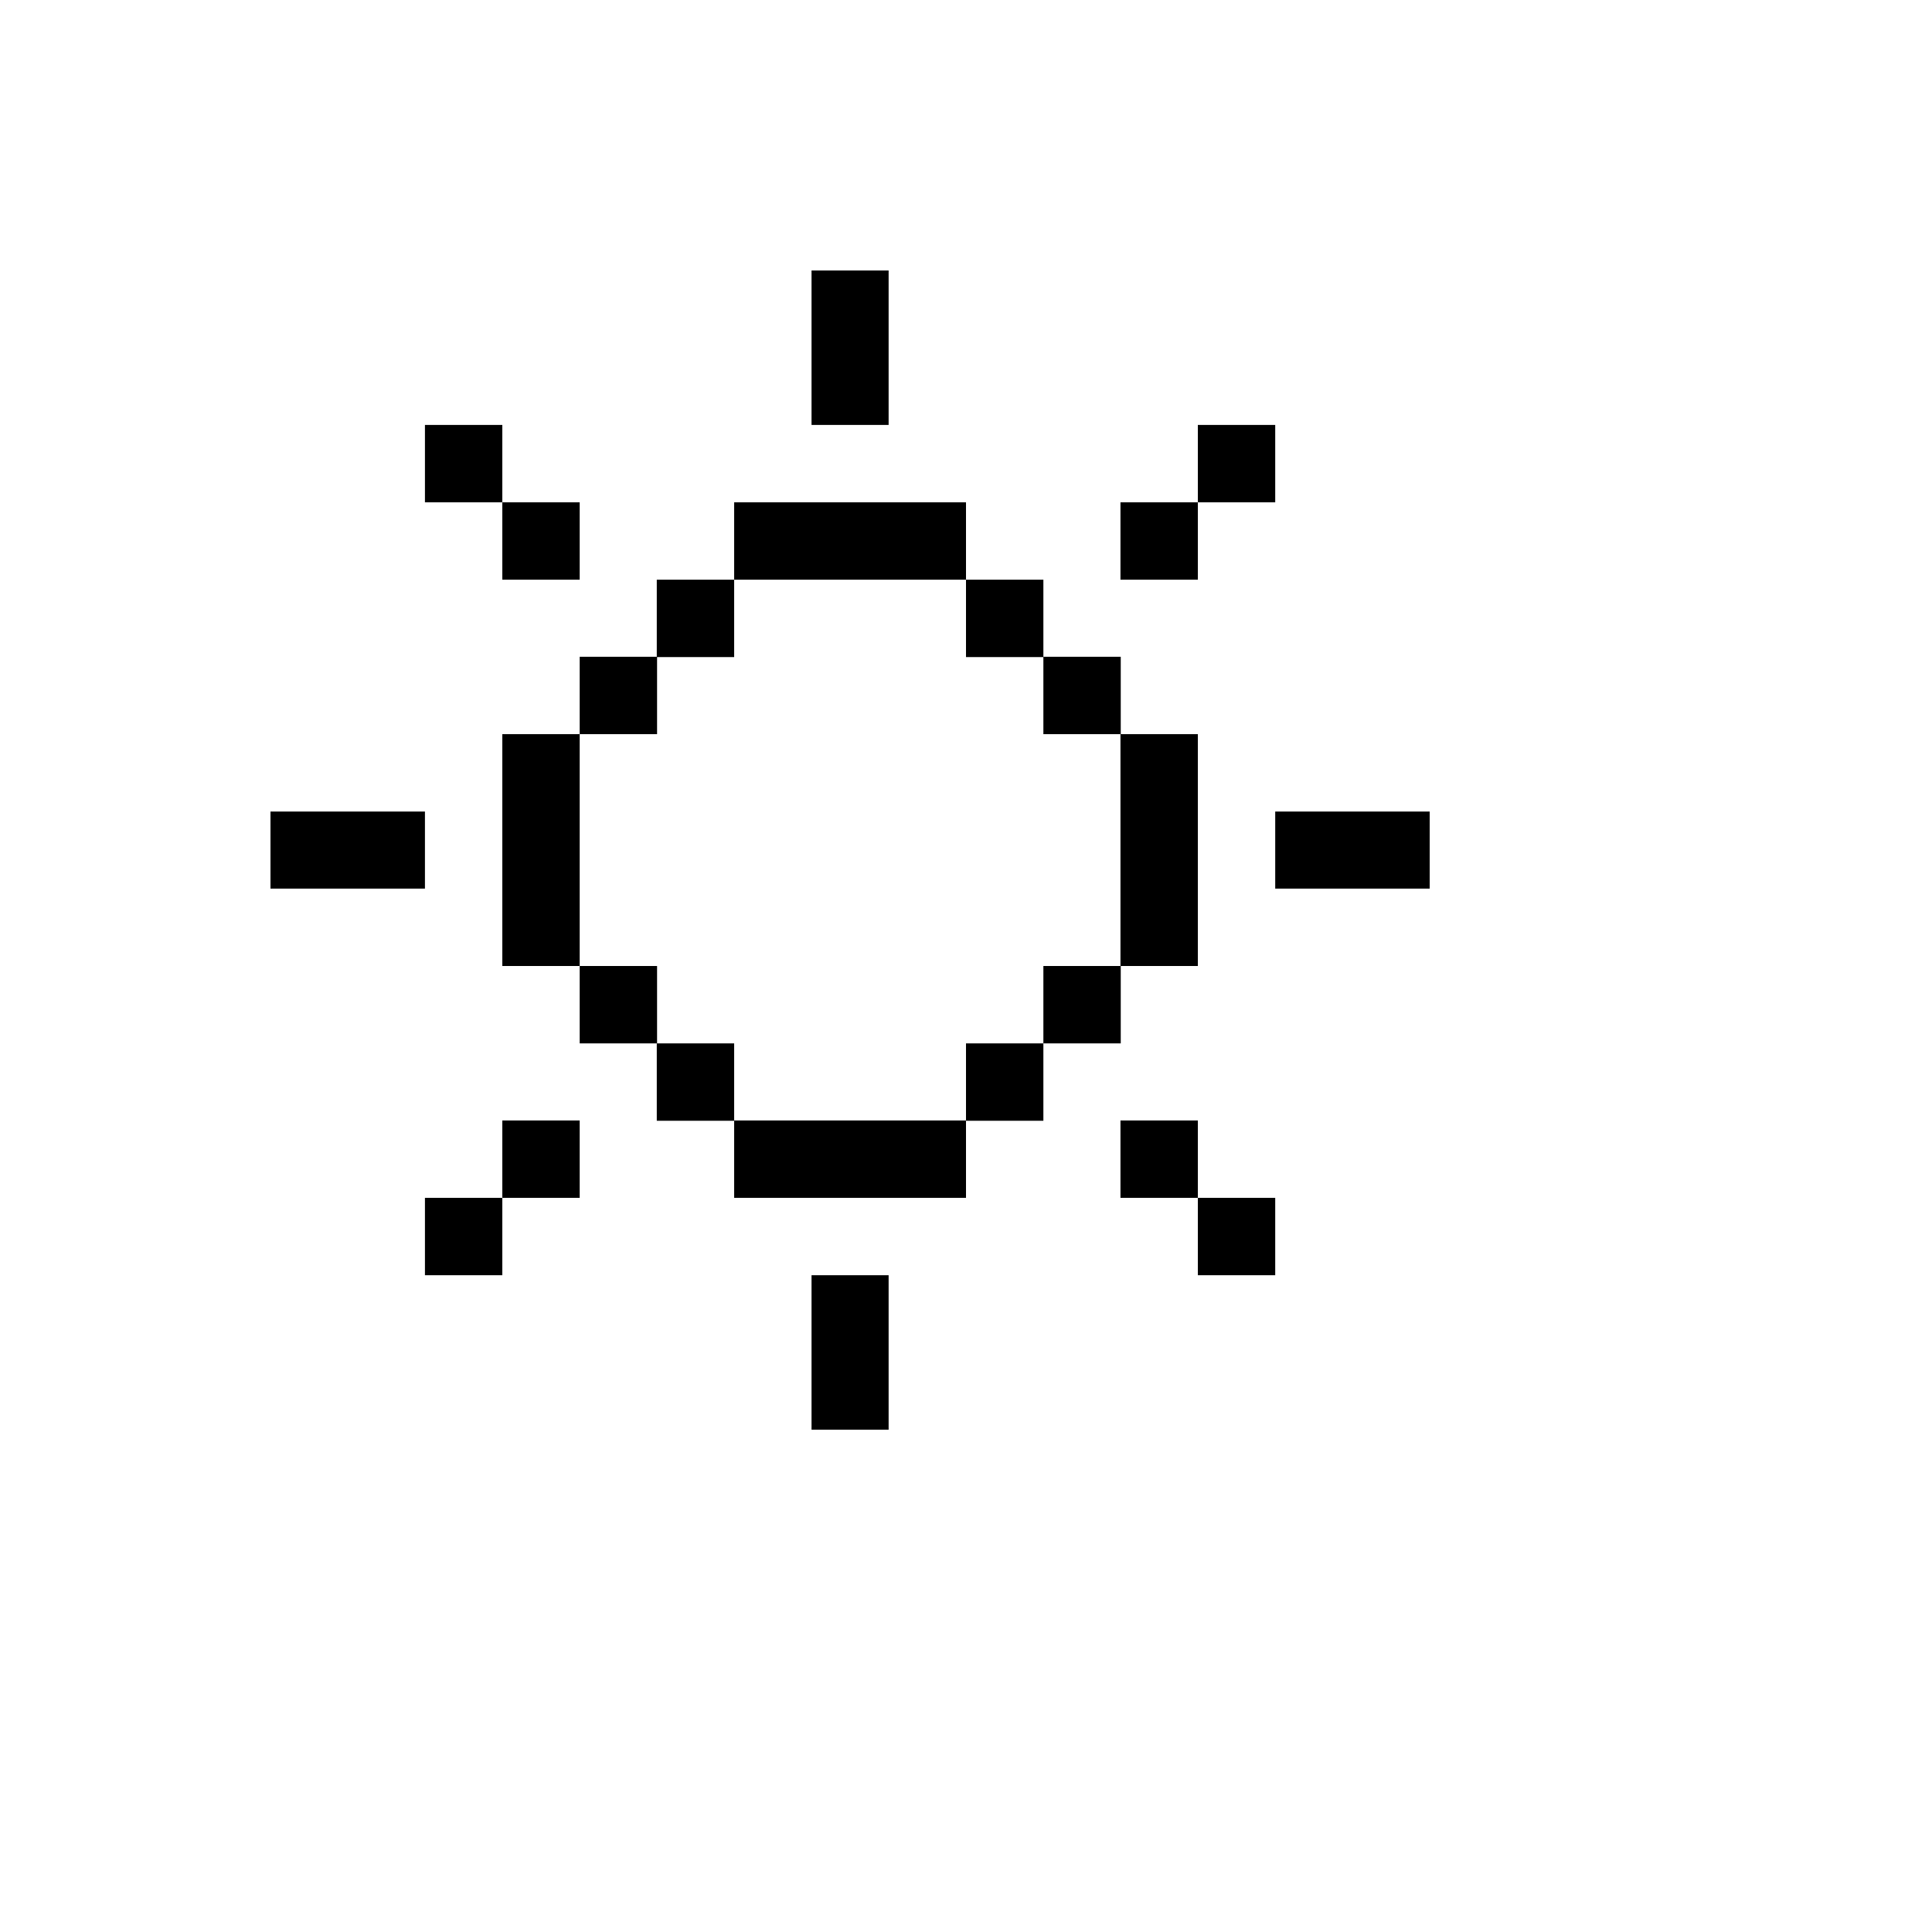
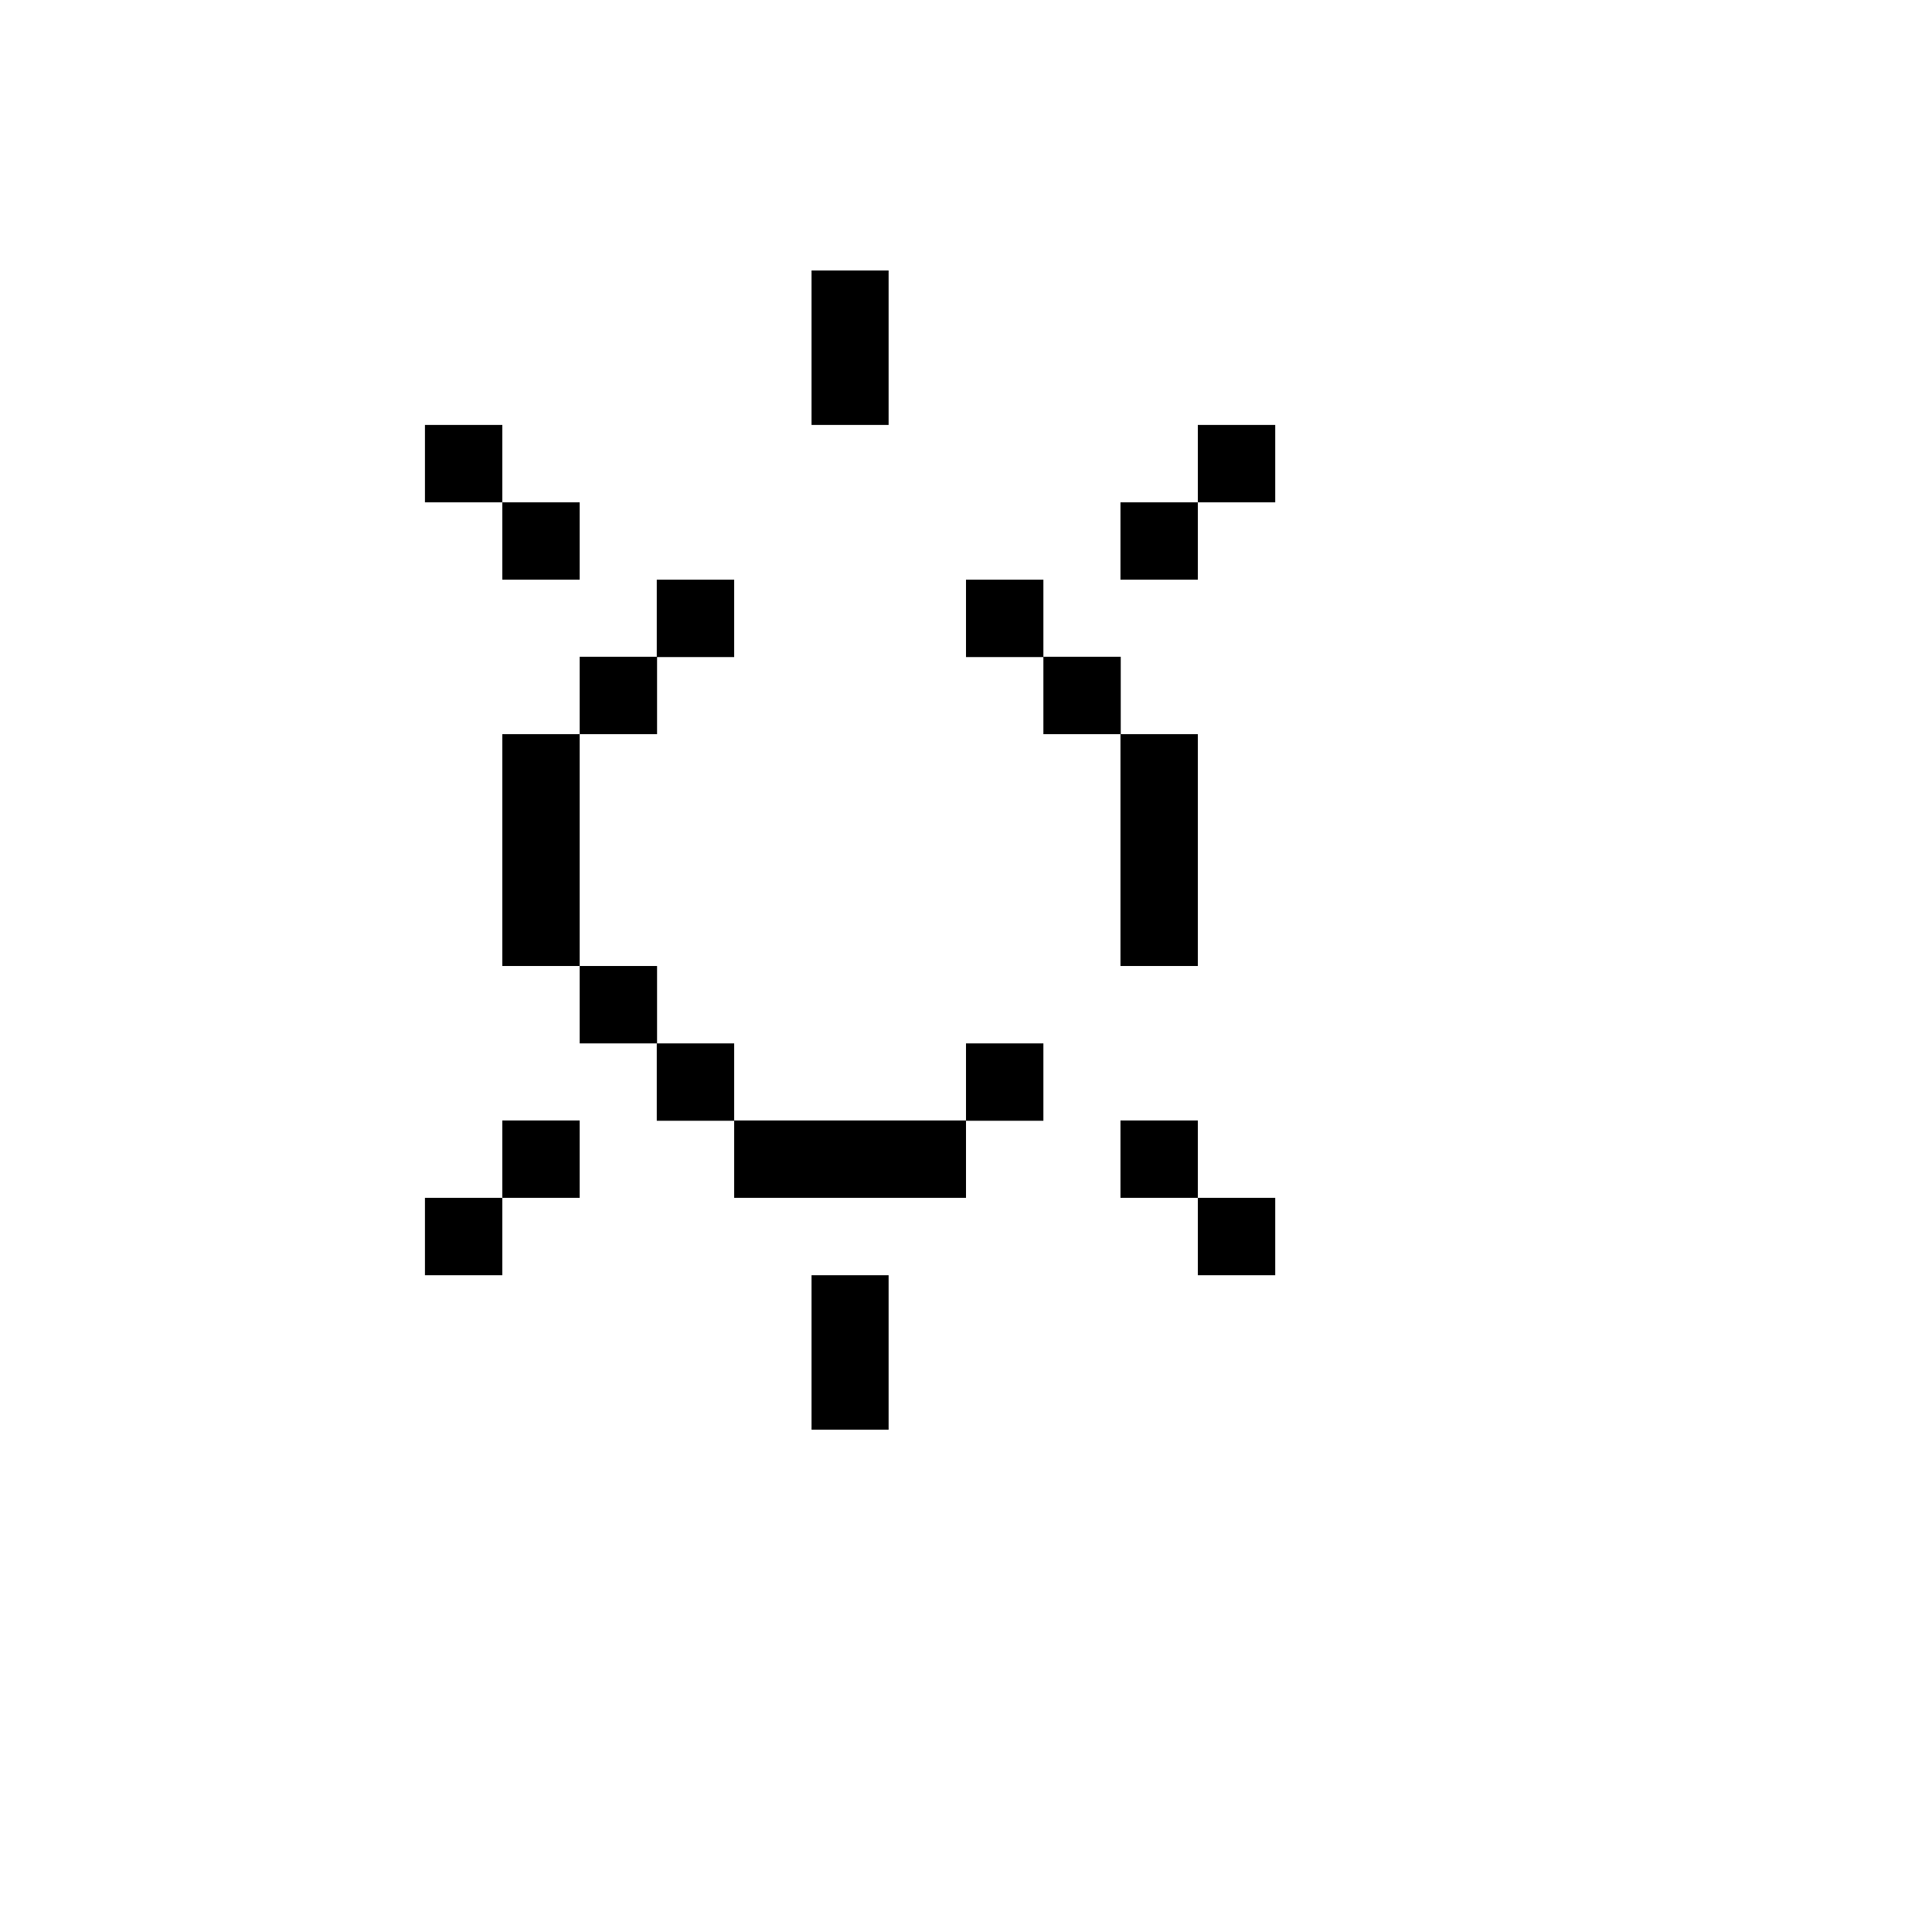
<svg xmlns="http://www.w3.org/2000/svg" version="1.1" width="100%" height="100%" id="svgWorkerArea" viewBox="-25 -25 625 625" style="background: white;">
  <defs id="defsdoc">
    <pattern id="patternBool" x="0" y="0" width="10" height="10" patternUnits="userSpaceOnUse" patternTransform="rotate(35)">
      <circle cx="5" cy="5" r="4" style="stroke: none;fill: #ff000070;" />
    </pattern>
  </defs>
  <g id="fileImp-476121458" class="cosito">
    <path id="polygonImp-45790773" class="grouped" d="M262.469 87.531C262.469 87.531 262.469 62.5 262.469 62.5 262.469 62.5 237.531 62.5 237.531 62.5 237.531 62.5 237.531 87.531 237.531 87.531 237.531 87.531 237.531 112.469 237.531 112.469 237.531 112.469 262.469 112.469 262.469 112.469 262.469 112.469 262.469 87.531 262.469 87.531" />
    <path id="rectImp-488335217" class="grouped" d="M112.469 112.469C112.469 112.469 137.5 112.469 137.5 112.469 137.5 112.469 137.5 137.5 137.5 137.5 137.5 137.5 112.469 137.5 112.469 137.5 112.469 137.5 112.469 112.469 112.469 112.469 112.469 112.469 112.469 112.469 112.469 112.469" />
    <path id="rectImp-389916072" class="grouped" d="M362.5 112.469C362.5 112.469 387.531 112.469 387.531 112.469 387.531 112.469 387.531 137.5 387.531 137.5 387.531 137.5 362.5 137.5 362.5 137.5 362.5 137.5 362.5 112.469 362.5 112.469 362.5 112.469 362.5 112.469 362.5 112.469" />
    <path id="rectImp-501843049" class="grouped" d="M137.5 137.5C137.5 137.5 162.531 137.5 162.531 137.5 162.531 137.5 162.531 162.531 162.531 162.531 162.531 162.531 137.5 162.531 137.5 162.531 137.5 162.531 137.5 137.5 137.5 137.5 137.5 137.5 137.5 137.5 137.5 137.5" />
-     <path id="polygonImp-246133787" class="grouped" d="M262.469 162.531C262.469 162.531 287.5 162.531 287.5 162.531 287.5 162.531 287.5 137.5 287.5 137.5 287.5 137.5 262.469 137.5 262.469 137.5 262.469 137.5 237.531 137.5 237.531 137.5 237.531 137.5 212.5 137.5 212.5 137.5 212.5 137.5 212.5 162.531 212.5 162.531 212.5 162.531 237.531 162.531 237.531 162.531 237.531 162.531 262.469 162.531 262.469 162.531" />
    <path id="rectImp-174167582" class="grouped" d="M337.469 137.5C337.469 137.5 362.5 137.5 362.5 137.5 362.5 137.5 362.5 162.531 362.5 162.531 362.5 162.531 337.469 162.531 337.469 162.531 337.469 162.531 337.469 137.5 337.469 137.5 337.469 137.5 337.469 137.5 337.469 137.5" />
    <path id="rectImp-79889420" class="grouped" d="M187.469 162.531C187.469 162.531 212.5 162.531 212.5 162.531 212.5 162.531 212.5 187.562 212.5 187.562 212.5 187.562 187.469 187.562 187.469 187.562 187.469 187.562 187.469 162.531 187.469 162.531 187.469 162.531 187.469 162.531 187.469 162.531" />
    <path id="rectImp-930368404" class="grouped" d="M287.5 162.531C287.5 162.531 312.531 162.531 312.531 162.531 312.531 162.531 312.531 187.562 312.531 187.562 312.531 187.562 287.5 187.562 287.5 187.562 287.5 187.562 287.5 162.531 287.5 162.531 287.5 162.531 287.5 162.531 287.5 162.531" />
    <path id="rectImp-267138212" class="grouped" d="M162.531 187.469C162.531 187.469 187.562 187.469 187.562 187.469 187.562 187.469 187.562 212.5 187.562 212.5 187.562 212.5 162.531 212.5 162.531 212.5 162.531 212.5 162.531 187.469 162.531 187.469 162.531 187.469 162.531 187.469 162.531 187.469" />
    <path id="rectImp-572151687" class="grouped" d="M312.531 187.469C312.531 187.469 337.562 187.469 337.562 187.469 337.562 187.469 337.562 212.5 337.562 212.5 337.562 212.5 312.531 212.5 312.531 212.5 312.531 212.5 312.531 187.469 312.531 187.469 312.531 187.469 312.531 187.469 312.531 187.469" />
-     <path id="polygonImp-752385269" class="grouped" d="M112.469 237.531C112.469 237.531 87.531 237.531 87.531 237.531 87.531 237.531 62.5 237.531 62.5 237.531 62.5 237.531 62.5 262.469 62.5 262.469 62.5 262.469 87.531 262.469 87.531 262.469 87.531 262.469 112.469 262.469 112.469 262.469 112.469 262.469 112.469 237.531 112.469 237.531" />
    <path id="polygonImp-842827620" class="grouped" d="M162.531 237.531C162.531 237.531 162.531 212.5 162.531 212.5 162.531 212.5 137.5 212.5 137.5 212.5 137.5 212.5 137.5 237.531 137.5 237.531 137.5 237.531 137.5 262.469 137.5 262.469 137.5 262.469 137.5 287.5 137.5 287.5 137.5 287.5 162.531 287.5 162.531 287.5 162.531 287.5 162.531 262.469 162.531 262.469 162.531 262.469 162.531 237.531 162.531 237.531" />
    <path id="polygonImp-237082382" class="grouped" d="M337.469 262.469C337.469 262.469 337.469 287.5 337.469 287.5 337.469 287.5 362.5 287.5 362.5 287.5 362.5 287.5 362.5 262.469 362.5 262.469 362.5 262.469 362.5 237.531 362.5 237.531 362.5 237.531 362.5 212.5 362.5 212.5 362.5 212.5 337.469 212.5 337.469 212.5 337.469 212.5 337.469 237.531 337.469 237.531 337.469 237.531 337.469 262.469 337.469 262.469" />
-     <path id="polygonImp-478912659" class="grouped" d="M412.469 237.531C412.469 237.531 387.531 237.531 387.531 237.531 387.531 237.531 387.531 262.469 387.531 262.469 387.531 262.469 412.469 262.469 412.469 262.469 412.469 262.469 437.5 262.469 437.5 262.469 437.5 262.469 437.5 237.531 437.5 237.531 437.5 237.531 412.469 237.531 412.469 237.531" />
    <path id="rectImp-355918778" class="grouped" d="M162.531 287.5C162.531 287.5 187.562 287.5 187.562 287.5 187.562 287.5 187.562 312.531 187.562 312.531 187.562 312.531 162.531 312.531 162.531 312.531 162.531 312.531 162.531 287.5 162.531 287.5 162.531 287.5 162.531 287.5 162.531 287.5" />
-     <path id="rectImp-480889481" class="grouped" d="M312.531 287.5C312.531 287.5 337.562 287.5 337.562 287.5 337.562 287.5 337.562 312.531 337.562 312.531 337.562 312.531 312.531 312.531 312.531 312.531 312.531 312.531 312.531 287.5 312.531 287.5 312.531 287.5 312.531 287.5 312.531 287.5" />
    <path id="rectImp-507078484" class="grouped" d="M187.469 312.531C187.469 312.531 212.5 312.531 212.5 312.531 212.5 312.531 212.5 337.562 212.5 337.563 212.5 337.562 187.469 337.562 187.469 337.563 187.469 337.562 187.469 312.531 187.469 312.531 187.469 312.531 187.469 312.531 187.469 312.531" />
    <path id="rectImp-247741314" class="grouped" d="M287.5 312.531C287.5 312.531 312.531 312.531 312.531 312.531 312.531 312.531 312.531 337.562 312.531 337.563 312.531 337.562 287.5 337.562 287.5 337.563 287.5 337.562 287.5 312.531 287.5 312.531 287.5 312.531 287.5 312.531 287.5 312.531" />
    <path id="rectImp-238925160" class="grouped" d="M137.5 337.469C137.5 337.469 162.531 337.469 162.531 337.469 162.531 337.469 162.531 362.5 162.531 362.5 162.531 362.5 137.5 362.5 137.5 362.5 137.5 362.5 137.5 337.469 137.5 337.469 137.5 337.469 137.5 337.469 137.5 337.469" />
    <path id="polygonImp-283342753" class="grouped" d="M237.531 337.469C237.531 337.469 212.5 337.469 212.5 337.469 212.5 337.469 212.5 362.5 212.5 362.5 212.5 362.5 237.531 362.5 237.531 362.5 237.531 362.5 262.469 362.5 262.469 362.5 262.469 362.5 287.5 362.5 287.5 362.5 287.5 362.5 287.5 337.469 287.5 337.469 287.5 337.469 262.469 337.469 262.469 337.469 262.469 337.469 237.531 337.469 237.531 337.469" />
    <path id="rectImp-255230093" class="grouped" d="M337.469 337.469C337.469 337.469 362.5 337.469 362.5 337.469 362.5 337.469 362.5 362.5 362.5 362.5 362.5 362.5 337.469 362.5 337.469 362.5 337.469 362.5 337.469 337.469 337.469 337.469 337.469 337.469 337.469 337.469 337.469 337.469" />
    <path id="rectImp-320800347" class="grouped" d="M112.469 362.5C112.469 362.5 137.5 362.5 137.5 362.5 137.5 362.5 137.5 387.531 137.5 387.531 137.5 387.531 112.469 387.531 112.469 387.531 112.469 387.531 112.469 362.5 112.469 362.5 112.469 362.5 112.469 362.5 112.469 362.5" />
    <path id="rectImp-156156683" class="grouped" d="M362.5 362.5C362.5 362.5 387.531 362.5 387.531 362.5 387.531 362.5 387.531 387.531 387.531 387.531 387.531 387.531 362.5 387.531 362.5 387.531 362.5 387.531 362.5 362.5 362.5 362.5 362.5 362.5 362.5 362.5 362.5 362.5" />
    <path id="polygonImp-98344615" class="grouped" d="M237.531 412.469C237.531 412.469 237.531 437.5 237.531 437.5 237.531 437.5 262.469 437.5 262.469 437.5 262.469 437.5 262.469 412.469 262.469 412.469 262.469 412.469 262.469 387.531 262.469 387.531 262.469 387.531 237.531 387.531 237.531 387.531 237.531 387.531 237.531 412.469 237.531 412.469" />
  </g>
</svg>